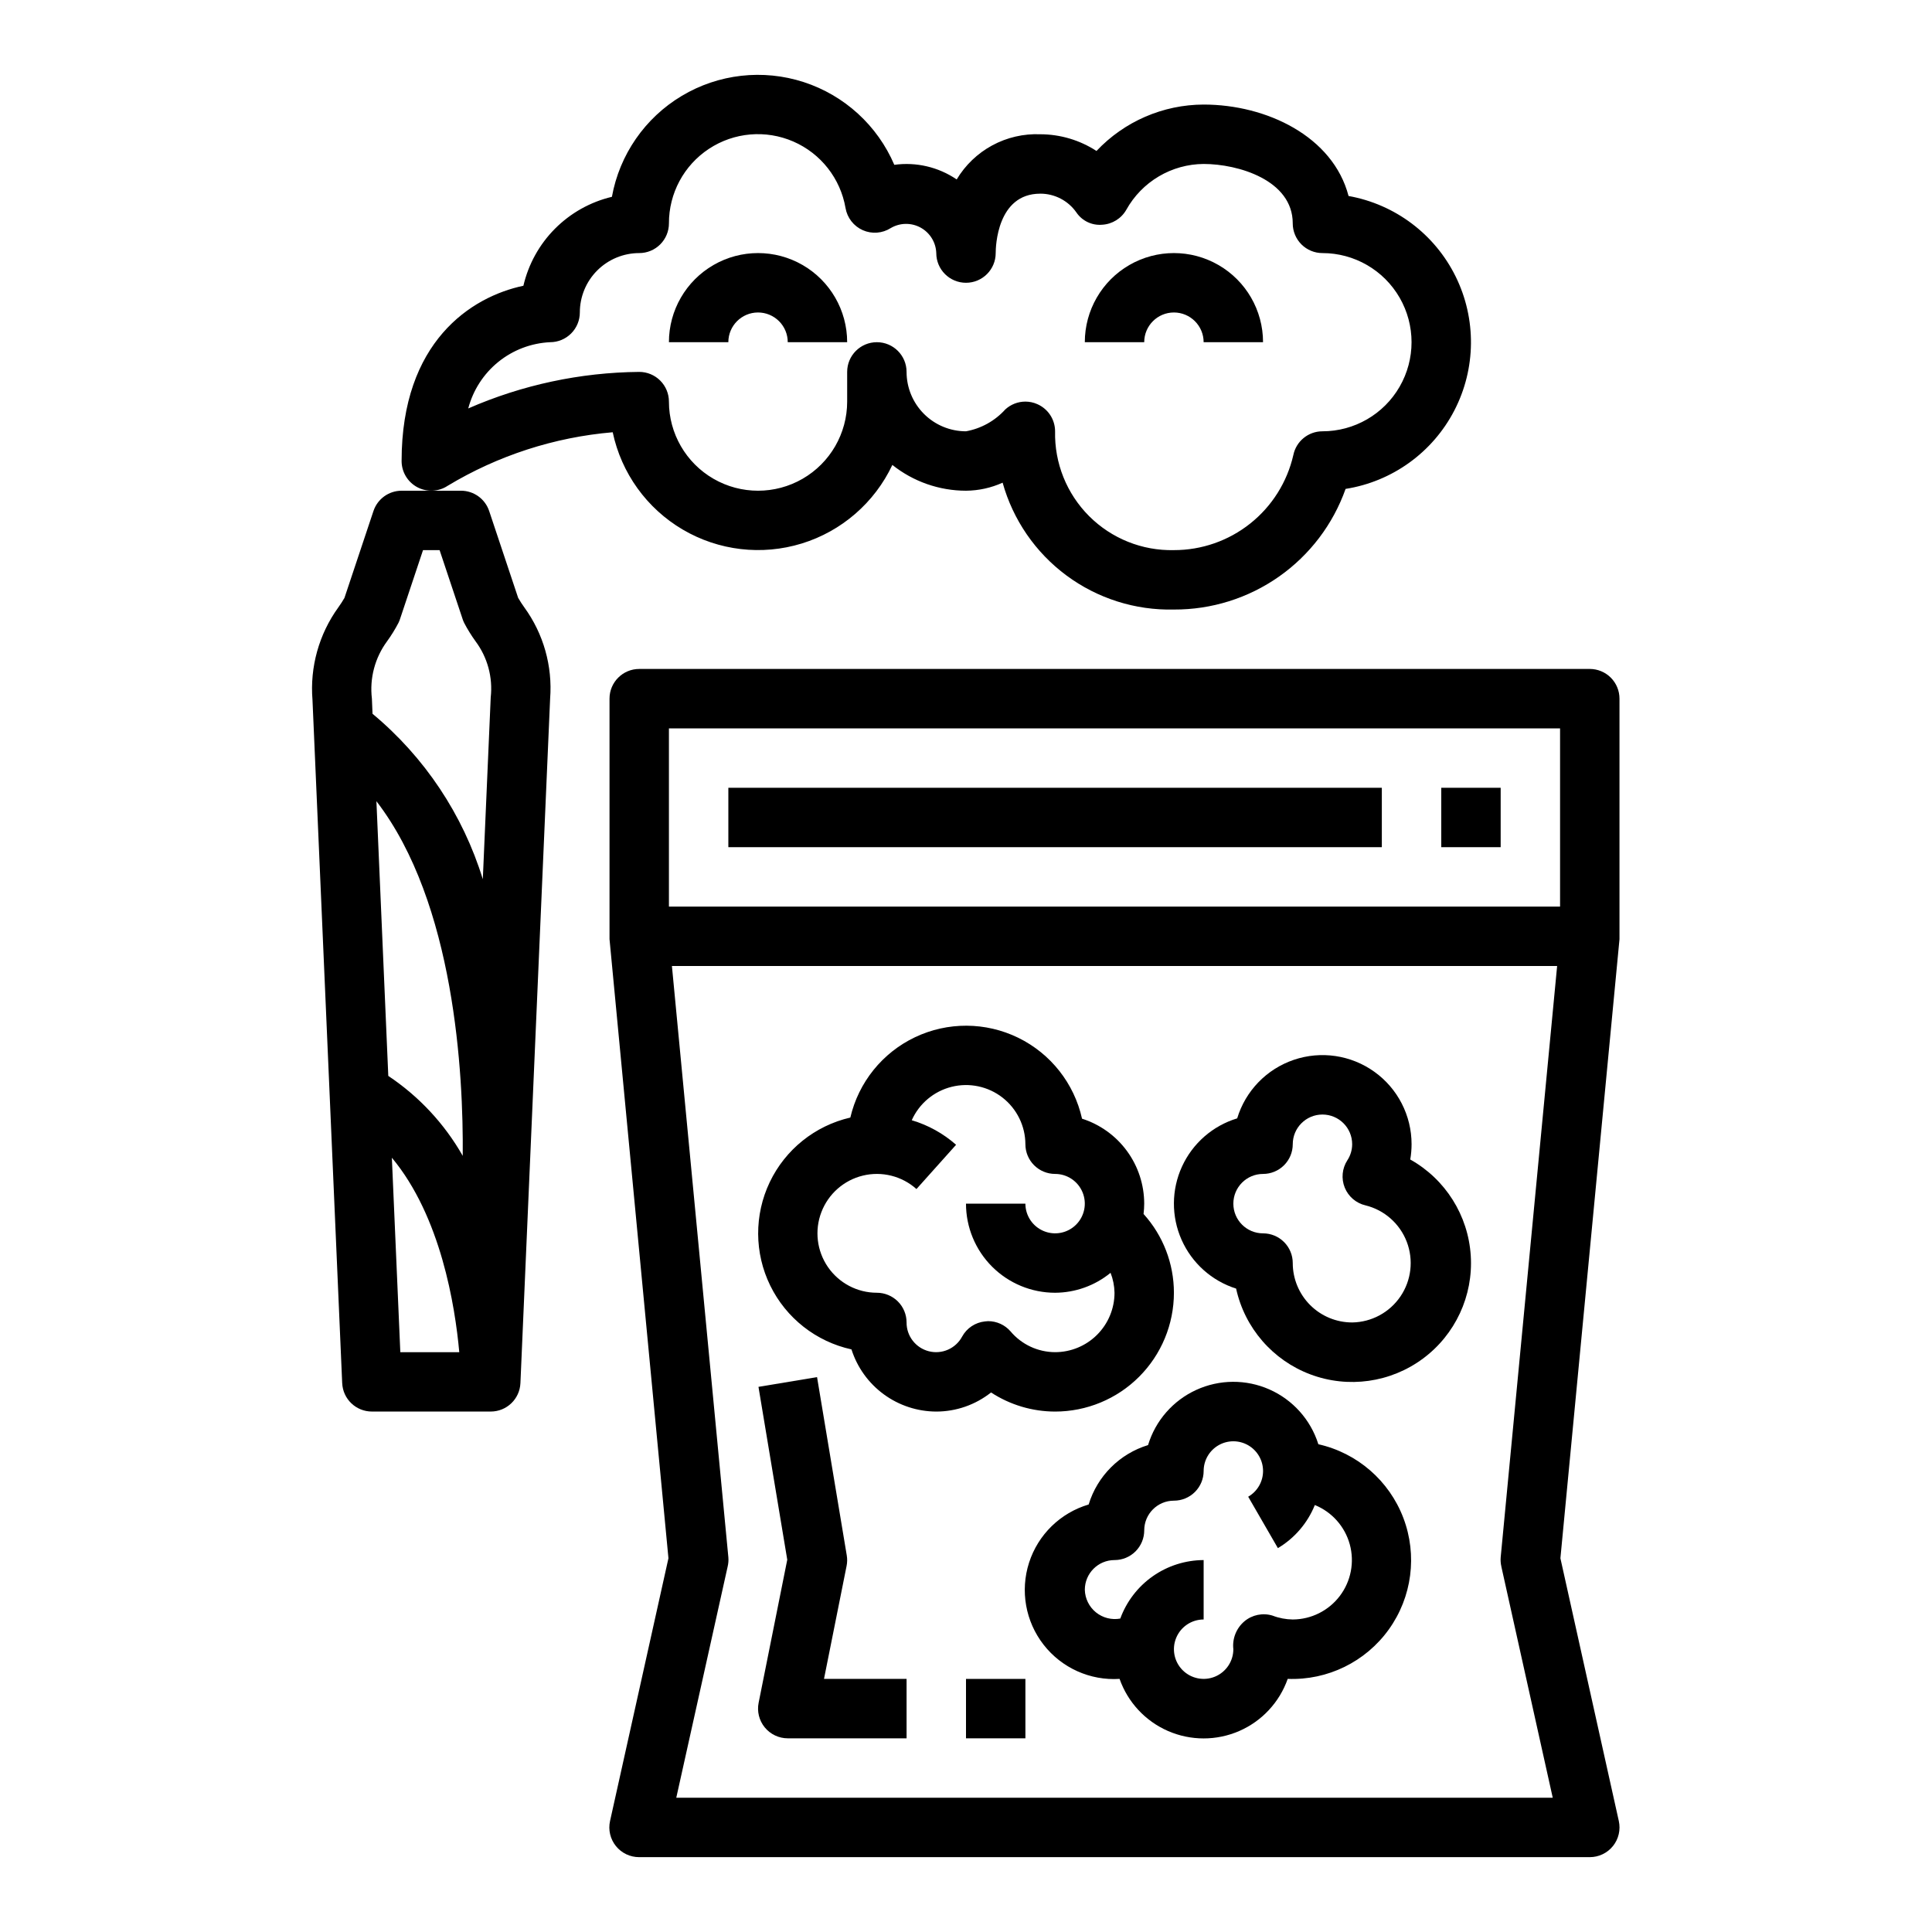
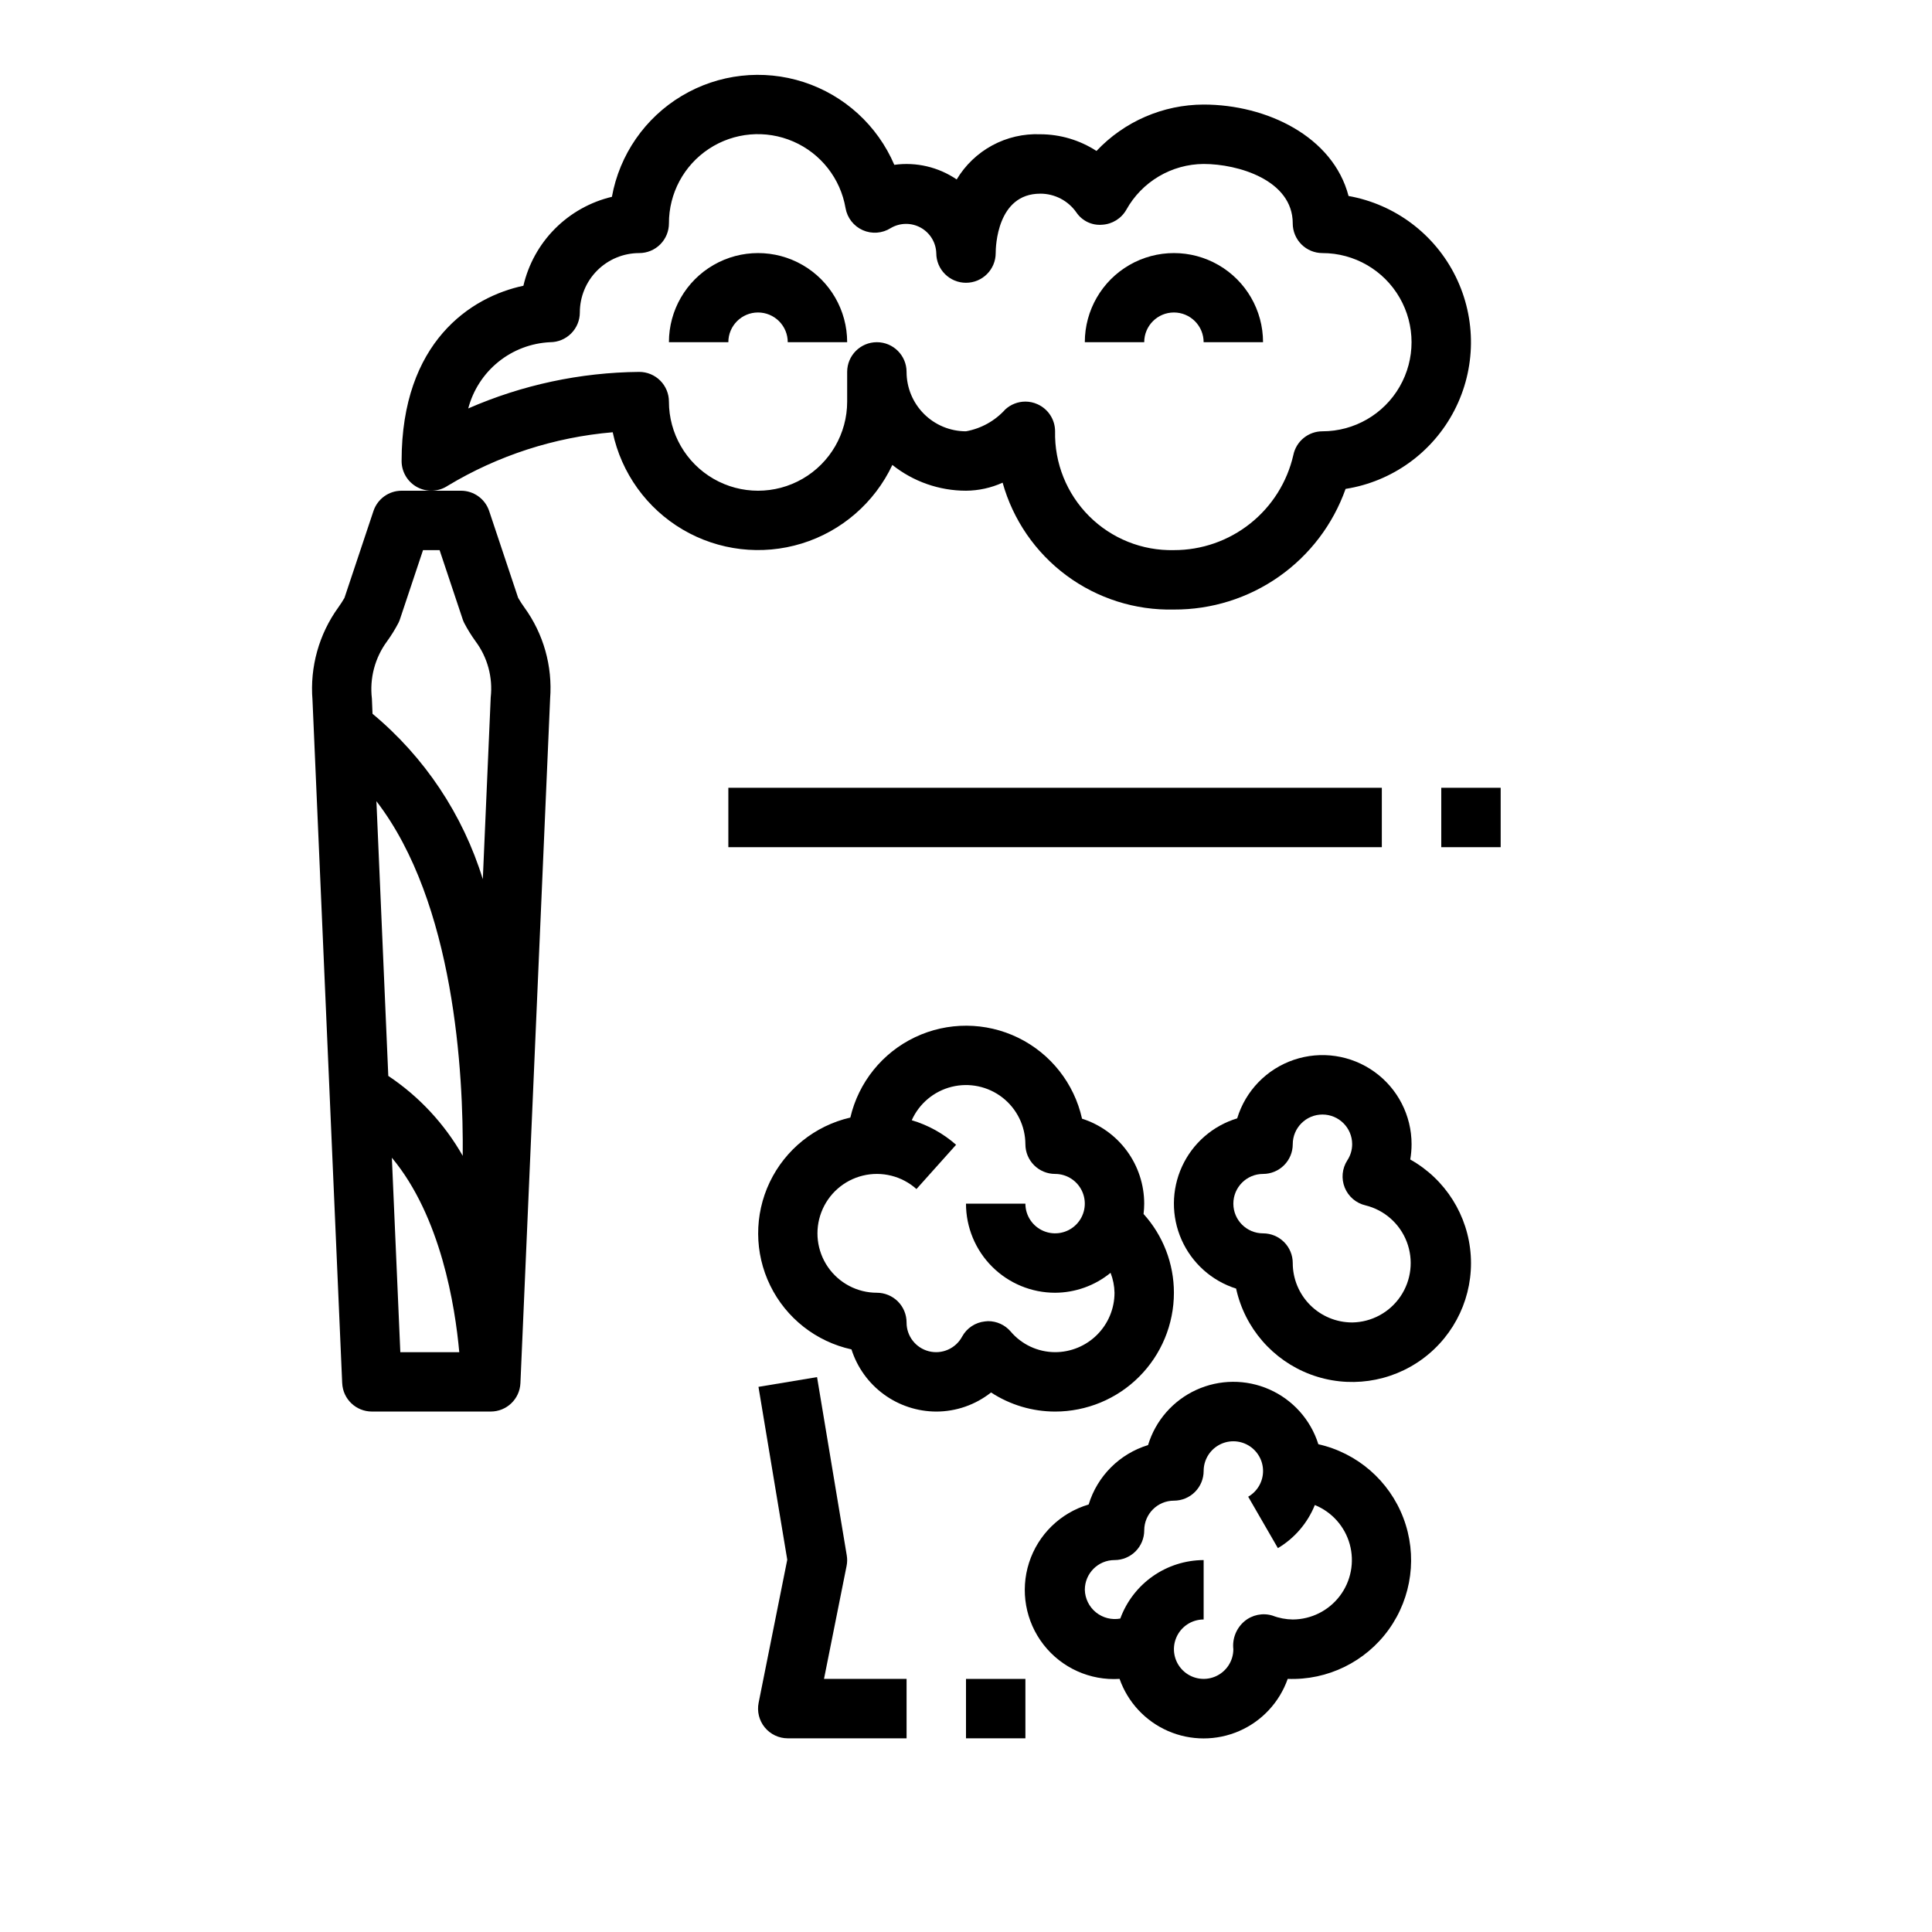
<svg xmlns="http://www.w3.org/2000/svg" fill="#000000" width="800px" height="800px" version="1.1" viewBox="144 144 512 512">
  <g>
    <path d="m281.32 302.45-7.684-23.02c-1.07-3.211-4.074-5.383-7.461-5.383h-15.746c-3.387 0-6.391 2.172-7.461 5.383l-7.684 23.02c-0.5 0.867-1.043 1.707-1.629 2.519-5.129 7.098-7.555 15.793-6.844 24.52l7.871 181.05 0.004 0.004c0.18 4.215 3.652 7.535 7.871 7.531h31.488c4.219 0.004 7.691-3.316 7.871-7.531l7.871-181.4c0.664-8.617-1.758-17.188-6.84-24.18-0.586-0.812-1.129-1.652-1.629-2.519zm-31.23 199.89-2.242-51.531c12.988 15.57 16.758 39.32 17.863 51.531zm16.531-52.043c-4.836-8.496-11.586-15.742-19.719-21.168l-3.148-72.801c20.773 26.984 23.074 72.414 22.875 93.969zm5.328-73.289h0.004c-5.281-17.145-15.438-32.379-29.23-43.848l-0.164-4.008c-0.645-5.394 0.793-10.832 4.023-15.207 1.125-1.555 2.133-3.188 3.019-4.887 0.164-0.336 0.305-0.68 0.418-1.031l6.086-18.234h4.394l6.086 18.23-0.004 0.004c0.117 0.352 0.254 0.695 0.418 1.031 0.887 1.699 1.898 3.332 3.023 4.887 3.18 4.266 4.617 9.582 4.023 14.871z" />
-     <path d="m565.31 321.28h-251.91c-4.348 0-7.871 3.523-7.871 7.871v62.977 0.746l15.617 164.08-15.477 69.629c-0.52 2.34 0.055 4.789 1.559 6.652s3.777 2.941 6.172 2.93h251.91c2.387 0 4.648-1.082 6.144-2.945 1.496-1.863 2.062-4.305 1.547-6.637l-15.477-69.629 15.656-164.04v-0.789-62.977c0-2.086-0.828-4.09-2.305-5.566-1.477-1.473-3.481-2.305-5.566-2.305zm-23.438 237.87 13.621 61.266h-232.27l13.617-61.27v0.004c0.191-0.805 0.254-1.633 0.184-2.457l-14.957-156.69h234.59l-14.957 156.69c-0.07 0.824-0.008 1.652 0.18 2.457zm15.562-174.89h-236.16v-47.23h236.16z" />
    <path d="m525.95 352.77h15.742v15.742h-15.742z" />
    <path d="m337.02 352.77h173.18v15.742h-173.18z" />
    <path d="m423.61 518.08c8.352 0 16.363-3.316 22.266-9.223 5.906-5.906 9.223-13.914 9.223-22.266 0-7.715-2.867-15.156-8.043-20.875 0.109-0.91 0.168-1.824 0.172-2.738-0.008-5.016-1.605-9.898-4.566-13.945-2.961-4.047-7.133-7.047-11.91-8.57-2.082-9.355-8.316-17.254-16.93-21.457-8.617-4.199-18.676-4.25-27.332-0.133-8.656 4.117-14.965 11.957-17.141 21.289-9.359 2.156-17.227 8.465-21.363 17.133-4.133 8.672-4.086 18.758 0.133 27.387 4.219 8.629 12.148 14.859 21.531 16.922 1.52 4.773 4.516 8.938 8.555 11.898 4.039 2.961 8.91 4.562 13.918 4.578 5.273-0.004 10.387-1.789 14.516-5.062 5.051 3.297 10.945 5.055 16.973 5.062zm-18.578-23.891c-2.559 0.262-4.824 1.766-6.059 4.023-1.699 3.168-5.344 4.773-8.828 3.883-3.484-0.887-5.918-4.035-5.894-7.633 0-2.086-0.828-4.09-2.305-5.566-1.477-1.473-3.481-2.305-5.566-2.305-5.18 0-10.031-2.547-12.969-6.812-2.938-4.269-3.59-9.707-1.738-14.547 1.848-4.84 5.957-8.461 10.992-9.684 5.031-1.223 10.348 0.109 14.207 3.562l10.5-11.73h0.004c-3.398-2.996-7.41-5.219-11.754-6.508 1.973-4.418 5.867-7.68 10.559-8.852s9.664-0.125 13.48 2.844c3.816 2.973 6.059 7.531 6.078 12.367 0 2.09 0.828 4.09 2.305 5.566s3.481 2.305 5.566 2.305c3.184 0 6.055 1.918 7.273 4.859 1.219 2.941 0.547 6.328-1.707 8.582-2.25 2.25-5.637 2.922-8.578 1.703-2.941-1.219-4.859-4.086-4.859-7.269h-15.742c0 6.262 2.488 12.27 6.914 16.695 4.43 4.43 10.438 6.918 16.699 6.918 5.359-0.023 10.551-1.887 14.699-5.281 0.66 1.684 1.016 3.473 1.047 5.281 0 4.176-1.66 8.18-4.613 11.133s-6.957 4.613-11.133 4.613c-4.555-0.012-8.875-2.027-11.809-5.512-1.492-1.719-3.66-2.707-5.941-2.707-0.277 0.008-0.551 0.031-0.828 0.07z" />
    <path d="m493.36 526.68c-2.043-6.453-6.758-11.719-12.945-14.461-6.188-2.742-13.254-2.695-19.406 0.125-6.152 2.816-10.801 8.141-12.762 14.617-7.539 2.305-13.441 8.207-15.742 15.746-7.492 2.211-13.406 7.988-15.797 15.426-2.387 7.438-0.945 15.574 3.856 21.734 4.801 6.164 12.34 9.555 20.133 9.055 2.18 6.191 6.832 11.195 12.848 13.816 6.016 2.617 12.848 2.617 18.863 0 6.016-2.621 10.668-7.625 12.848-13.816 10.559 0.41 20.621-4.508 26.789-13.094 6.164-8.586 7.613-19.691 3.856-29.566-3.762-9.879-12.227-17.215-22.539-19.527zm-6.769 46.5c-1.828-0.023-3.637-0.367-5.344-1.023-2.594-0.801-5.414-0.227-7.488 1.527-2.133 1.82-3.223 4.582-2.91 7.367 0 3.184-1.918 6.055-4.859 7.273-2.941 1.219-6.328 0.543-8.578-1.707-2.254-2.25-2.926-5.637-1.707-8.578 1.219-2.941 4.086-4.859 7.273-4.859v-15.746c-4.824 0.02-9.527 1.516-13.477 4.285-3.949 2.773-6.957 6.688-8.613 11.215-2.289 0.422-4.648-0.184-6.457-1.648-1.809-1.469-2.883-3.652-2.941-5.977 0-4.348 3.523-7.875 7.871-7.875 2.086 0 4.09-0.828 5.566-2.305 1.477-1.477 2.305-3.477 2.305-5.566 0-4.348 3.523-7.871 7.871-7.871 2.09 0 4.09-0.828 5.566-2.305 1.477-1.477 2.309-3.481 2.309-5.566 0-2.812 1.504-5.41 3.938-6.812 2.438-1.406 5.438-1.402 7.871 0.004s3.934 4.004 3.934 6.816-1.5 5.41-3.938 6.816l7.871 13.625h0.004c4.422-2.633 7.859-6.644 9.785-11.422 4.535 1.844 7.961 5.695 9.258 10.418 1.297 4.723 0.32 9.781-2.641 13.684-2.961 3.906-7.57 6.207-12.469 6.231z" />
    <path d="m517.73 451.28c0.234-1.336 0.352-2.691 0.352-4.047 0.004-7.613-3.668-14.766-9.859-19.199-6.188-4.438-14.137-5.617-21.348-3.168-7.211 2.449-12.801 8.223-15.008 15.512-6.477 1.961-11.801 6.609-14.621 12.762-2.82 6.152-2.863 13.219-0.121 19.406 2.742 6.188 8.004 10.902 14.457 12.945 2.285 10.434 9.707 18.996 19.707 22.746 10.004 3.75 21.227 2.172 29.805-4.191 8.582-6.359 13.352-16.637 12.672-27.297-0.68-10.66-6.719-20.25-16.035-25.469zm-15.391 43.184c-4.176 0-8.18-1.656-11.133-4.609-2.953-2.953-4.613-6.957-4.613-11.133 0-2.086-0.828-4.09-2.305-5.566-1.477-1.477-3.481-2.305-5.566-2.305-4.348 0-7.871-3.523-7.871-7.871 0-4.348 3.523-7.875 7.871-7.875 2.086 0 4.09-0.828 5.566-2.305 1.477-1.477 2.305-3.477 2.305-5.566 0-4.348 3.523-7.871 7.871-7.871 4.348 0 7.875 3.523 7.875 7.871-0.004 1.516-0.449 3-1.285 4.266-1.391 2.156-1.645 4.852-0.684 7.231 0.965 2.379 3.027 4.137 5.527 4.711 4.992 1.238 9.066 4.84 10.906 9.641 1.844 4.805 1.227 10.203-1.656 14.465-2.883 4.262-7.664 6.844-12.809 6.918z" />
    <path d="m368.35 559.01c0.191-0.934 0.207-1.895 0.047-2.832l-7.871-47.23-15.523 2.582 7.629 45.809-7.582 37.887c-0.473 2.316 0.121 4.723 1.617 6.551 1.496 1.832 3.734 2.894 6.098 2.894h31.488v-15.746h-21.883z" />
    <path d="m400 588.93h15.742v15.742h-15.742z" />
    <path d="m262.67 272.72c13.293-8.004 28.242-12.852 43.703-14.168 2.289 10.82 9.02 20.18 18.555 25.789 9.531 5.609 20.984 6.945 31.555 3.688s19.281-10.816 24-20.816c5.543 4.418 12.422 6.828 19.516 6.832 3.348-0.023 6.656-0.75 9.703-2.133 2.75 9.855 8.707 18.512 16.93 24.602 8.223 6.09 18.242 9.262 28.469 9.02 9.965 0.047 19.695-3.004 27.844-8.73 8.152-5.727 14.32-13.848 17.648-23.238 12.359-1.949 23.055-9.66 28.812-20.766 5.758-11.109 5.891-24.293 0.359-35.516s-16.066-19.145-28.383-21.344c-4.125-15.793-21.727-24.23-38.406-24.23-10.754 0.027-21.02 4.473-28.395 12.297-4.438-2.883-9.613-4.418-14.902-4.426-4.426-0.18-8.82 0.84-12.719 2.945-3.894 2.109-7.152 5.227-9.426 9.027-4.844-3.289-10.73-4.672-16.531-3.871-4.469-10.434-13.223-18.426-24.02-21.93-10.797-3.5-22.578-2.164-32.316 3.664-9.738 5.824-16.484 15.574-18.504 26.742-5.715 1.359-10.938 4.285-15.082 8.445-4.144 4.164-7.047 9.402-8.375 15.125-13.895 2.934-32.277 14.875-32.277 46.445 0 2.902 1.598 5.57 4.16 6.941 2.559 1.367 5.664 1.219 8.082-0.395zm27.117-38.035c2.09 0 4.09-0.832 5.566-2.309 1.477-1.477 2.309-3.477 2.309-5.566 0-4.176 1.656-8.18 4.609-11.133 2.953-2.949 6.957-4.609 11.133-4.609 2.086 0 4.09-0.828 5.566-2.305 1.477-1.477 2.305-3.481 2.305-5.566-0.023-7.957 3.965-15.387 10.609-19.762s15.047-5.102 22.344-1.934c7.297 3.164 12.504 9.801 13.848 17.641 0.449 2.59 2.16 4.789 4.566 5.856s5.184 0.859 7.406-0.551c2.434-1.438 5.445-1.488 7.922-0.129 2.481 1.359 4.059 3.926 4.152 6.75 0 4.348 3.527 7.871 7.875 7.871s7.871-3.523 7.871-7.871c0-1.613 0.332-15.742 11.809-15.742v-0.004c3.809-0.008 7.387 1.848 9.57 4.969 1.516 2.246 4.125 3.496 6.824 3.266 2.684-0.145 5.106-1.652 6.426-3.988 2.035-3.652 5.004-6.695 8.602-8.824 3.598-2.129 7.695-3.266 11.875-3.293 9.133 0 23.617 4.273 23.617 15.742l-0.004 0.004c0 2.086 0.832 4.09 2.305 5.566 1.477 1.477 3.481 2.305 5.566 2.305 8.438 0 16.234 4.5 20.453 11.809 4.219 7.305 4.219 16.309 0 23.613-4.219 7.309-12.016 11.809-20.453 11.809-3.738 0-6.965 2.633-7.711 6.301-1.641 7.164-5.664 13.559-11.414 18.133-5.75 4.578-12.883 7.066-20.234 7.055-8.406 0.191-16.527-3.066-22.473-9.012-5.945-5.949-9.203-14.066-9.016-22.477-0.004-3.125-1.855-5.953-4.723-7.203-0.992-0.441-2.062-0.668-3.148-0.668-1.969 0-3.867 0.738-5.32 2.07-2.738 3.035-6.402 5.074-10.422 5.801-4.176 0-8.18-1.656-11.133-4.609-2.953-2.953-4.613-6.957-4.613-11.133 0-4.348-3.523-7.871-7.871-7.871-4.348 0-7.871 3.523-7.871 7.871v7.871c0 8.438-4.504 16.234-11.809 20.453-7.309 4.219-16.309 4.219-23.617 0-7.305-4.219-11.809-12.016-11.809-20.453 0-2.086-0.828-4.09-2.305-5.566-1.477-1.477-3.481-2.305-5.566-2.305-15.602 0.141-31.016 3.434-45.312 9.684 1.277-4.856 4.07-9.176 7.973-12.336 3.902-3.156 8.711-4.984 13.723-5.219z" />
    <path d="m455.1 226.81c2.09 0 4.09 0.832 5.566 2.309 1.477 1.477 2.309 3.477 2.309 5.566h15.742c0-8.438-4.5-16.234-11.809-20.453-7.305-4.219-16.309-4.219-23.617 0-7.305 4.219-11.805 12.016-11.805 20.453h15.742c0-4.348 3.523-7.875 7.871-7.875z" />
    <path d="m344.89 226.81c2.086 0 4.09 0.832 5.566 2.309 1.477 1.477 2.305 3.477 2.305 5.566h15.746c0-8.438-4.504-16.234-11.809-20.453-7.309-4.219-16.309-4.219-23.617 0-7.305 4.219-11.809 12.016-11.809 20.453h15.746c0-4.348 3.523-7.875 7.871-7.875z" />
  </g>
</svg>